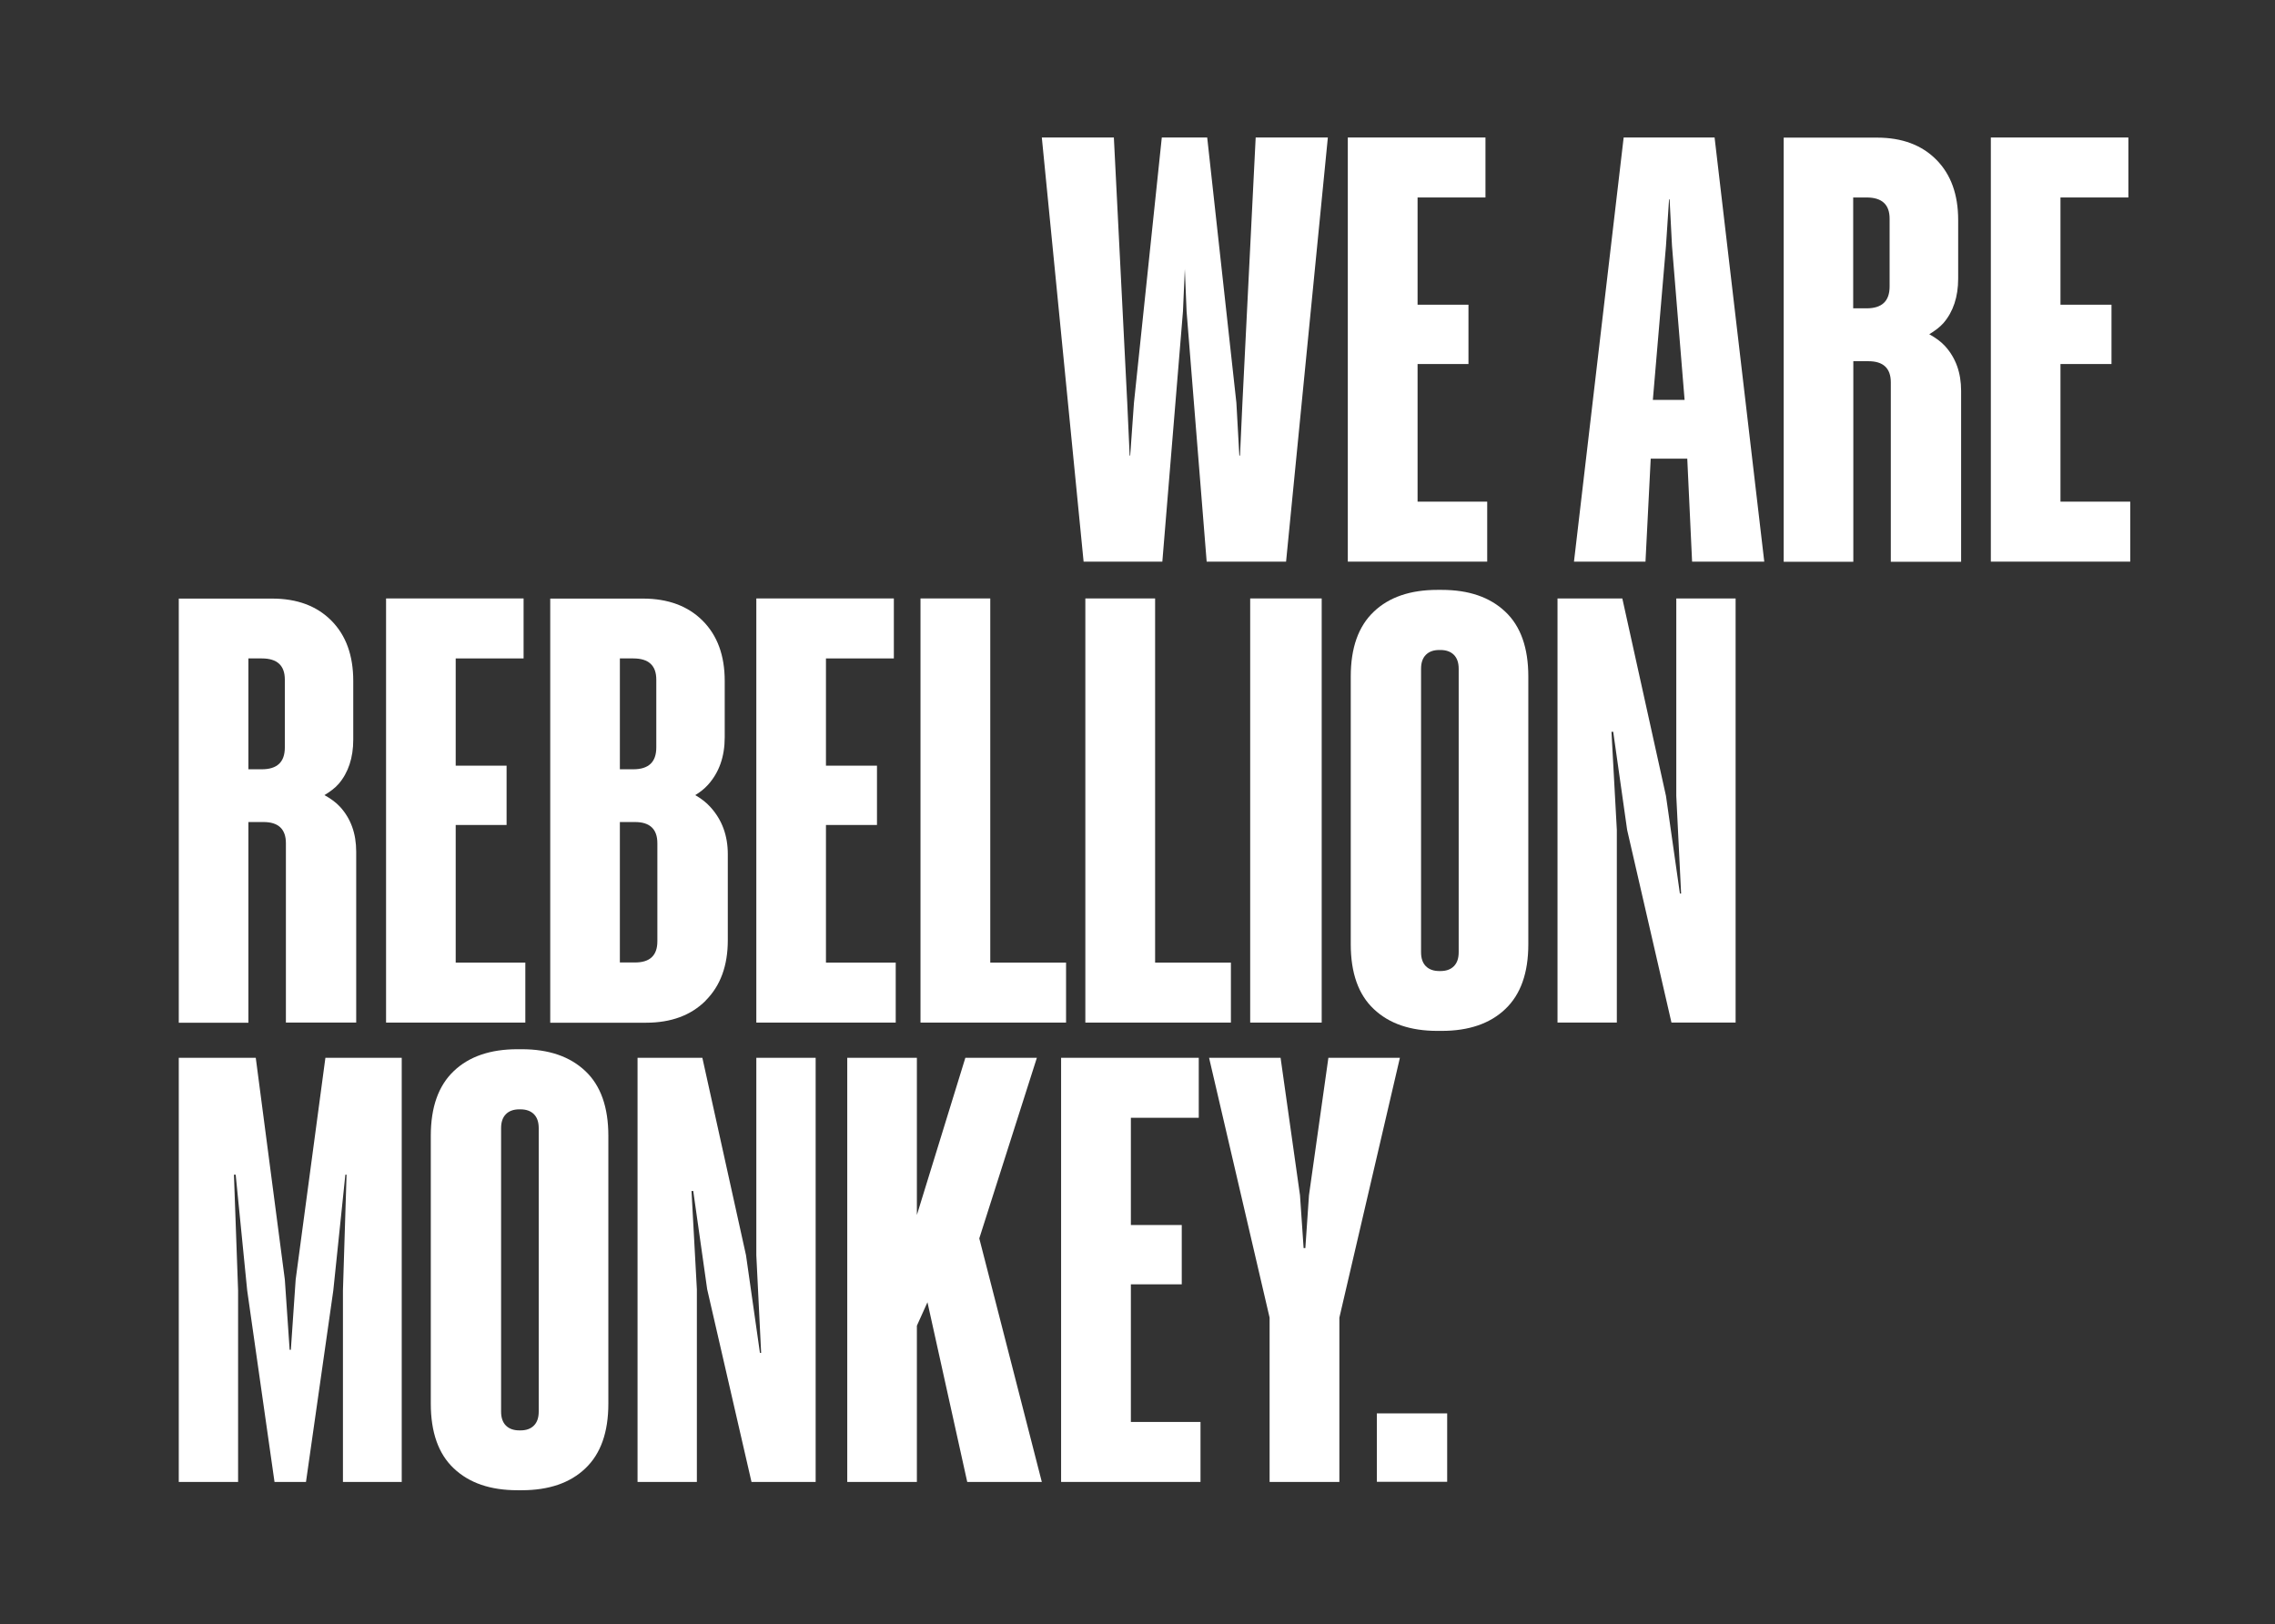
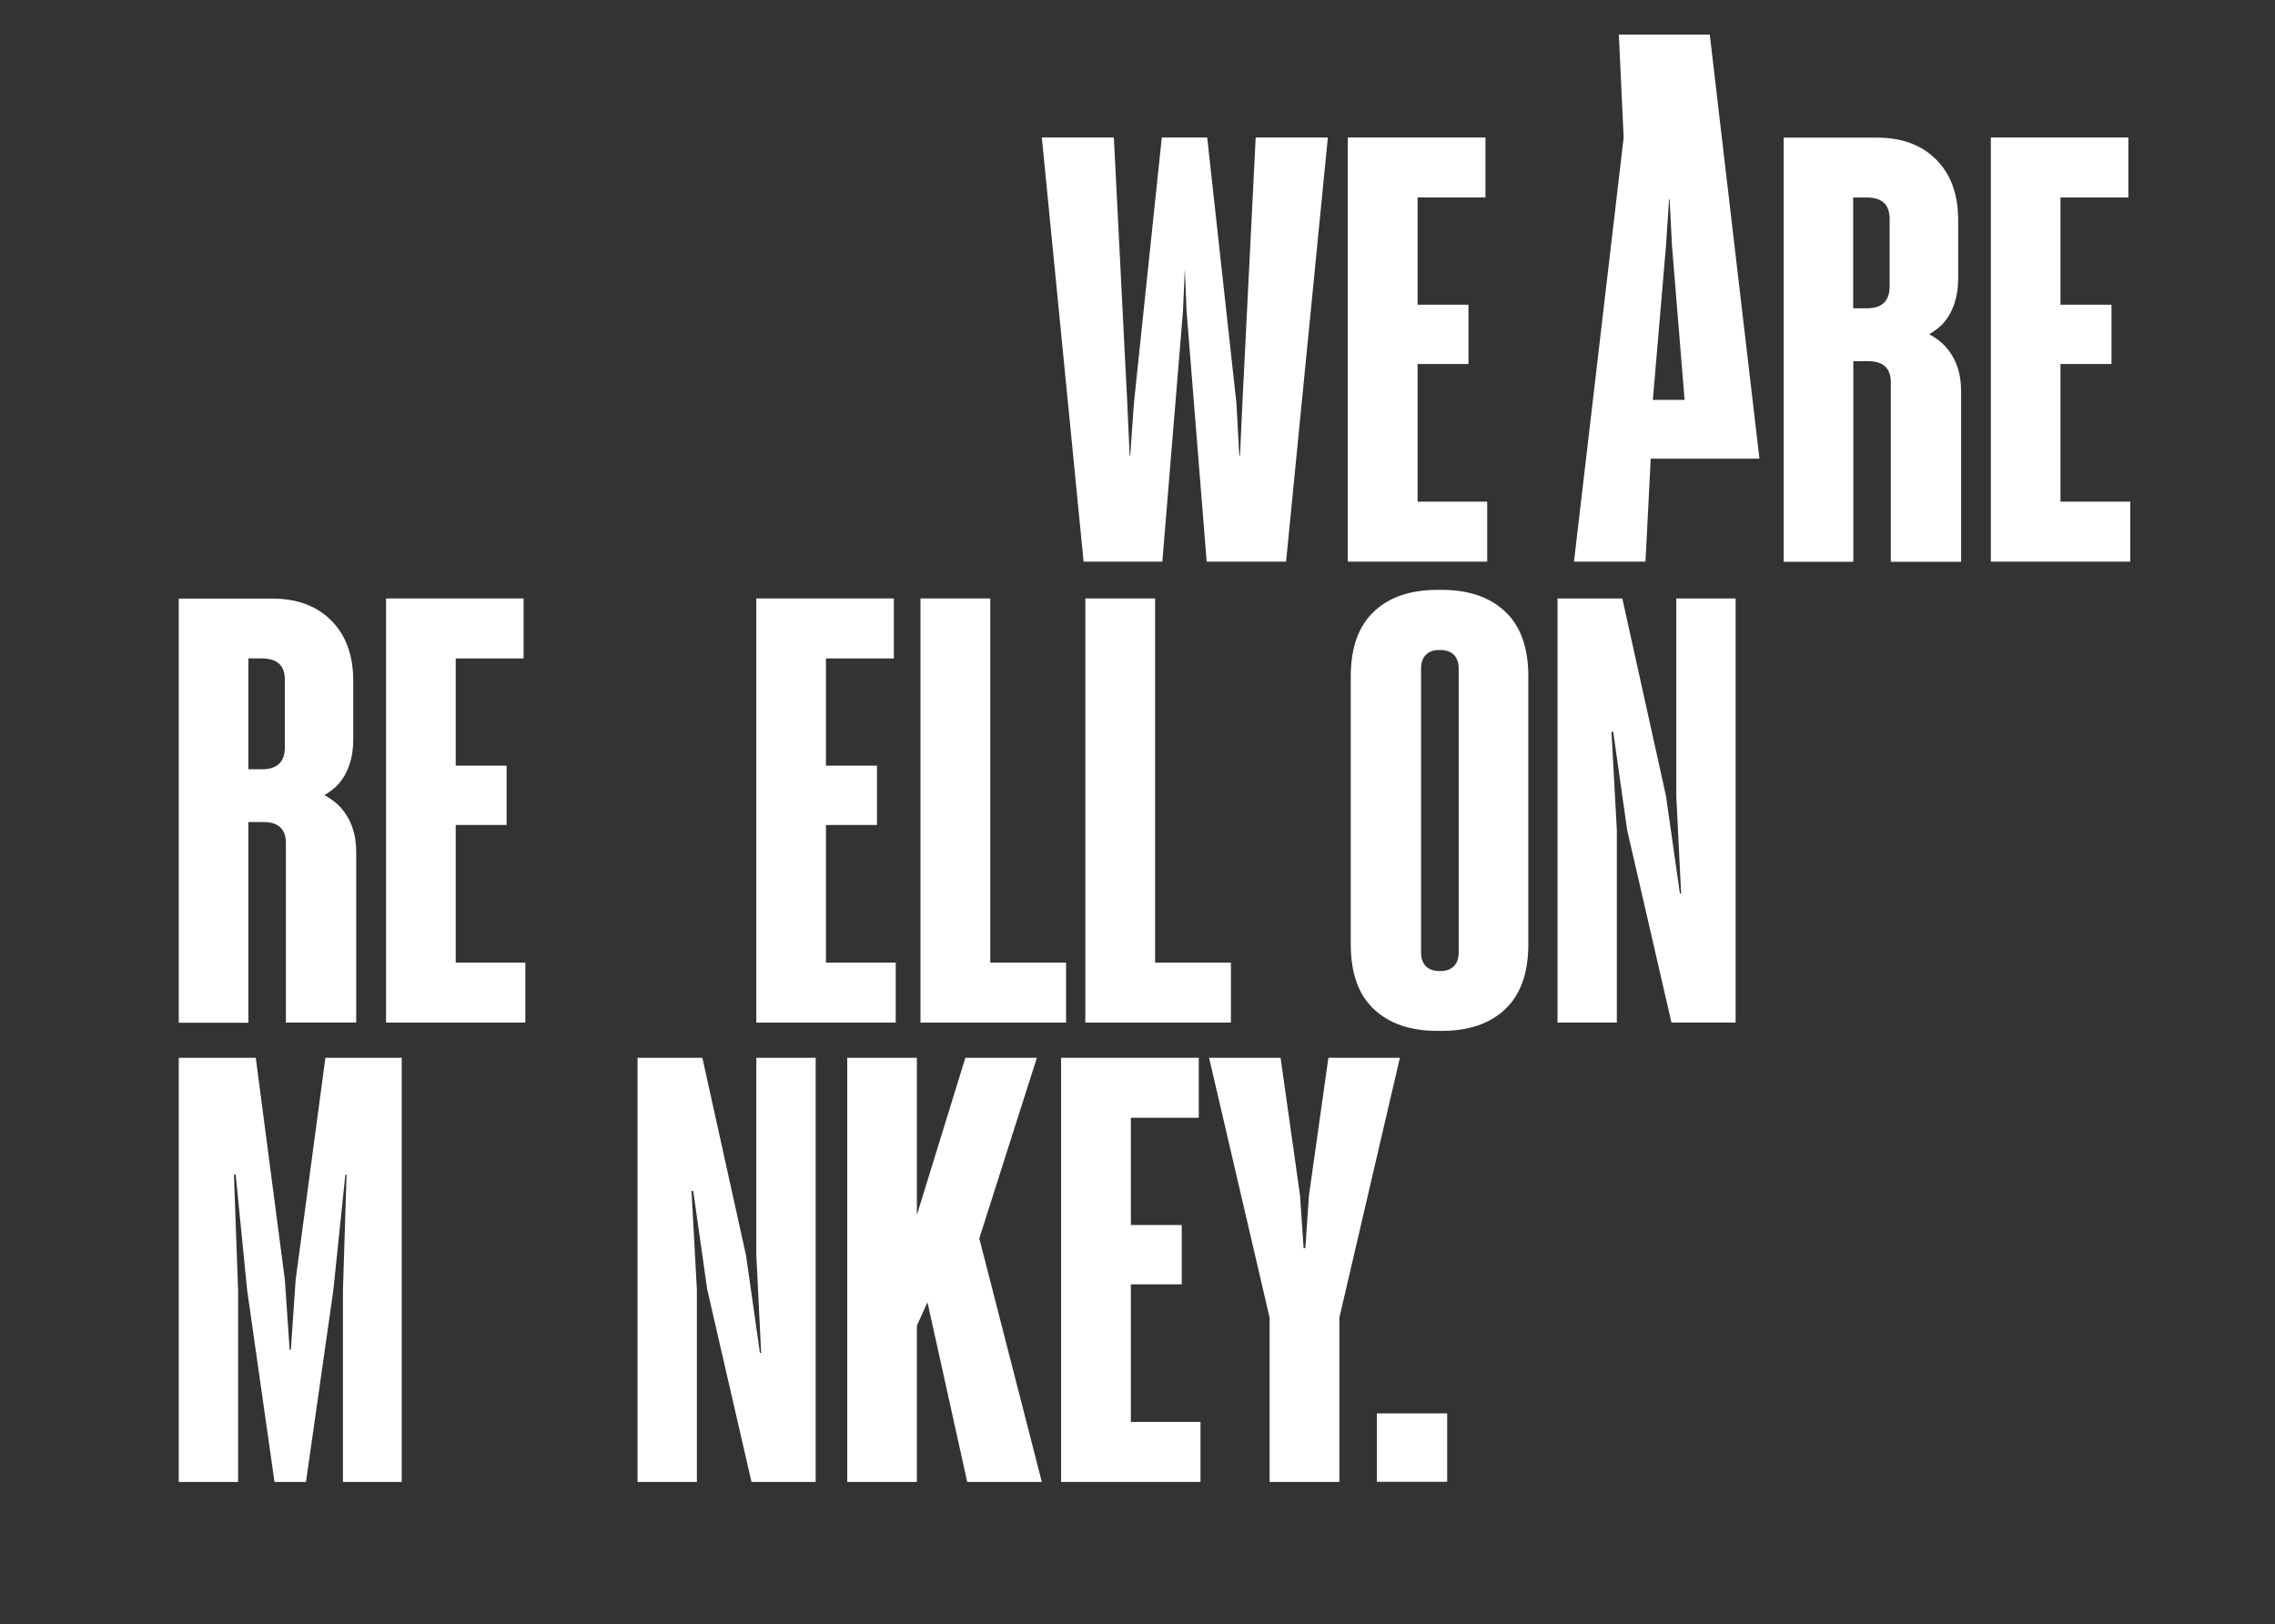
<svg xmlns="http://www.w3.org/2000/svg" id="Laag_1" viewBox="0 0 169.89 121.32">
  <rect x="0" y="0" width="169.89" height="121.32" fill="#333333" stroke="none" />
  <defs>
    <style> .st0 { fill: #fff; } </style>
  </defs>
  <g>
    <polygon class="st0" points="92.78 30.09 92.6 34.03 92.55 34.03 92.33 30.09 90.15 10.27 86.76 10.27 84.68 30.09 84.4 34.03 84.36 34.03 84.18 30.09 83.18 10.27 77.8 10.27 80.92 41.95 86.8 41.95 88.34 23.26 88.48 20.09 88.61 23.26 90.11 41.95 96.04 41.95 99.16 10.27 93.77 10.27 92.78 30.09" />
    <polygon class="st0" points="105.86 27.19 109.66 27.19 109.66 22.76 105.86 22.76 105.86 14.75 110.93 14.75 110.93 10.27 100.65 10.27 100.65 41.95 111.06 41.95 111.06 37.47 105.86 37.47 105.86 27.19" />
-     <path class="st0" d="M121.25,10.27l-3.71,31.68h5.34l.39-7.69h2.73l.36,7.69h5.39l-3.71-31.68h-6.79ZM124.64,14.89h.04l.18,3.48.94,11.5h-2.37l.98-11.5.23-3.48Z" />
+     <path class="st0" d="M121.25,10.27l-3.71,31.68h5.34l.39-7.69h2.73h5.39l-3.71-31.68h-6.79ZM124.64,14.89h.04l.18,3.48.94,11.5h-2.37l.98-11.5.23-3.48Z" />
    <path class="st0" d="M144.08,24.96c.41-.25.78-.52,1.06-.84.72-.84,1.09-1.95,1.09-3.3v-4.39c0-1.9-.54-3.4-1.63-4.5-1.09-1.1-2.56-1.65-4.43-1.65h-6.97v31.68h5.2v-14.98h1.13c1.11,0,1.67.53,1.67,1.58v13.4h5.25v-12.76c0-1.36-.4-2.47-1.2-3.35-.31-.34-.72-.63-1.17-.88ZM141.11,21.4c0,1.09-.57,1.63-1.72,1.63h-1v-8.28h1c1.15,0,1.72.53,1.72,1.58v5.07Z" />
    <polygon class="st0" points="153.87 37.47 153.87 27.19 157.68 27.19 157.68 22.76 153.87 22.76 153.87 14.75 158.94 14.75 158.94 10.27 148.67 10.27 148.67 41.95 159.08 41.95 159.08 37.47 153.87 37.47" />
  </g>
  <g>
    <path class="st0" d="M18.55,61.4h1.13c1.11,0,1.67.53,1.67,1.58v13.4h5.25v-12.76c0-1.36-.4-2.47-1.2-3.35-.31-.34-.72-.63-1.17-.88.41-.25.78-.52,1.06-.84.72-.84,1.09-1.95,1.09-3.3v-4.39c0-1.9-.54-3.4-1.63-4.5-1.09-1.1-2.56-1.65-4.43-1.65h-6.97v31.68h5.2v-14.98ZM21.27,50.76v5.07c0,1.09-.57,1.63-1.72,1.63h-1v-8.28h1c1.15,0,1.72.53,1.72,1.58Z" />
    <polygon class="st0" points="39.23 71.9 34.03 71.9 34.03 61.62 37.83 61.62 37.83 57.19 34.03 57.19 34.03 49.18 39.1 49.18 39.1 44.7 28.83 44.7 28.83 76.38 39.23 76.38 39.23 71.9" />
-     <path class="st0" d="M52.7,74.73c1.1-1.1,1.65-2.6,1.65-4.5v-6.43c0-1.39-.43-2.56-1.29-3.51-.32-.36-.71-.65-1.14-.9.36-.22.68-.47.95-.77.83-.92,1.25-2.1,1.25-3.55v-4.21c0-1.9-.55-3.4-1.65-4.5-1.1-1.1-2.59-1.65-4.46-1.65h-6.92v31.68h7.15c1.87,0,3.36-.55,4.46-1.65ZM49.01,50.76v5.07c0,1.09-.57,1.63-1.72,1.63h-1v-8.28h1c1.15,0,1.72.53,1.72,1.58ZM46.29,71.9v-10.5h1.13c1.11,0,1.67.53,1.67,1.58v7.33c0,1.06-.56,1.58-1.67,1.58h-1.13Z" />
    <polygon class="st0" points="66.89 71.9 61.68 71.9 61.68 61.62 65.49 61.62 65.49 57.19 61.68 57.19 61.68 49.18 66.75 49.18 66.75 44.7 56.48 44.7 56.48 76.38 66.89 76.38 66.89 71.9" />
    <polygon class="st0" points="79.61 71.9 73.95 71.9 73.95 44.7 68.74 44.7 68.74 76.38 79.61 76.38 79.61 71.9" />
    <polygon class="st0" points="91.92 71.9 86.26 71.9 86.26 44.7 81.05 44.7 81.05 76.38 91.92 76.38 91.92 71.9" />
-     <rect class="st0" x="93.36" y="44.7" width="5.34" height="31.68" />
    <path class="st0" d="M107.66,44.06h-.32c-2.02,0-3.61.54-4.75,1.63-1.15,1.09-1.72,2.7-1.72,4.84v20c0,2.14.57,3.76,1.72,4.84,1.15,1.09,2.73,1.63,4.75,1.63h.32c2.02,0,3.61-.54,4.75-1.63,1.15-1.09,1.72-2.7,1.72-4.84v-20c0-2.14-.57-3.76-1.72-4.84-1.15-1.09-2.73-1.63-4.75-1.63ZM108.93,71.13c0,.45-.12.8-.36,1.04-.24.24-.57.36-1,.36h-.09c-.42,0-.76-.12-1-.36-.24-.24-.36-.59-.36-1.04v-21.18c0-.45.12-.8.36-1.04.24-.24.57-.36,1-.36h.09c.42,0,.76.12,1,.36.24.24.36.59.36,1.04v21.18Z" />
    <polygon class="st0" points="125.18 44.7 125.18 59.45 125.54 66.74 125.45 66.74 124.41 59.45 121.15 44.7 116.31 44.7 116.31 76.38 120.74 76.38 120.74 61.99 120.34 54.66 120.47 54.66 121.51 61.99 124.82 76.38 129.61 76.38 129.61 44.7 125.18 44.7" />
    <polygon class="st0" points="22.08 95.57 21.72 100.82 21.63 100.82 21.27 95.57 19.1 79.01 13.35 79.01 13.35 110.69 17.78 110.69 17.78 96.39 17.47 87.74 17.6 87.74 18.46 96.39 20.5 110.69 22.85 110.69 24.89 96.39 25.79 87.74 25.88 87.74 25.61 96.39 25.61 110.69 30 110.69 30 79.01 24.3 79.01 22.08 95.57" />
-     <path class="st0" d="M38.96,78.37h-.32c-2.02,0-3.61.54-4.75,1.63-1.15,1.09-1.72,2.7-1.72,4.84v20c0,2.14.57,3.76,1.72,4.84,1.15,1.09,2.73,1.63,4.75,1.63h.32c2.02,0,3.61-.54,4.75-1.63,1.15-1.09,1.72-2.7,1.72-4.84v-20c0-2.14-.57-3.76-1.72-4.84-1.15-1.09-2.73-1.63-4.75-1.63ZM40.23,105.44c0,.45-.12.8-.36,1.04-.24.24-.57.36-1,.36h-.09c-.42,0-.76-.12-1-.36-.24-.24-.36-.59-.36-1.04v-21.18c0-.45.12-.8.36-1.04.24-.24.57-.36,1-.36h.09c.42,0,.76.12,1,.36.24.24.36.59.36,1.04v21.18Z" />
    <polygon class="st0" points="56.48 93.76 56.84 101.05 56.75 101.05 55.71 93.76 52.45 79.01 47.61 79.01 47.61 110.69 52.04 110.69 52.04 96.3 51.64 88.96 51.77 88.96 52.81 96.3 56.12 110.69 60.91 110.69 60.91 79.01 56.48 79.01 56.48 93.76" />
    <polygon class="st0" points="77.43 79.01 72.09 79.01 68.47 90.75 68.47 79.01 63.27 79.01 63.27 110.69 68.47 110.69 68.47 99.02 69.26 97.27 72.23 110.69 77.8 110.69 73.13 92.5 77.43 79.01" />
    <polygon class="st0" points="84.45 95.93 88.25 95.93 88.25 91.5 84.45 91.5 84.45 83.49 89.52 83.49 89.52 79.01 79.24 79.01 79.24 110.69 89.65 110.69 89.65 106.21 84.45 106.21 84.45 95.93" />
    <polygon class="st0" points="99.2 79.01 97.75 89.28 97.48 93.22 97.35 93.22 97.08 89.28 95.63 79.01 90.29 79.01 94.81 98.42 94.81 110.69 100.02 110.69 100.02 98.42 104.54 79.01 99.2 79.01" />
    <rect class="st0" x="102.82" y="105.57" width="5.25" height="5.11" />
  </g>
</svg>